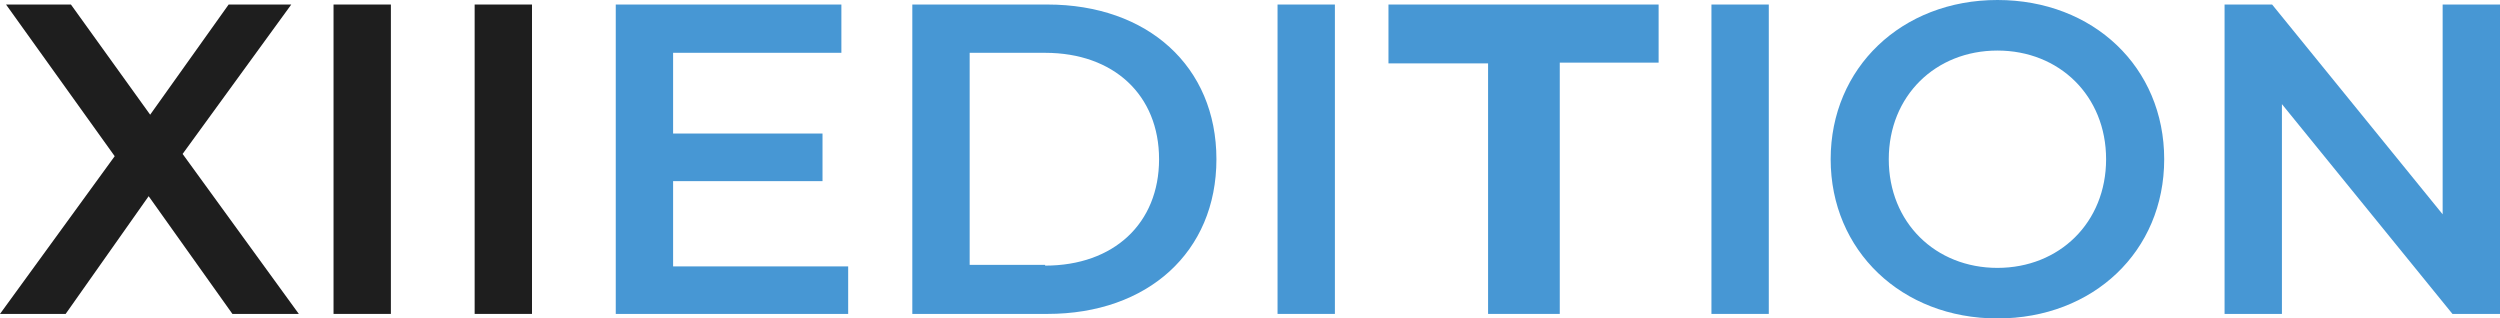
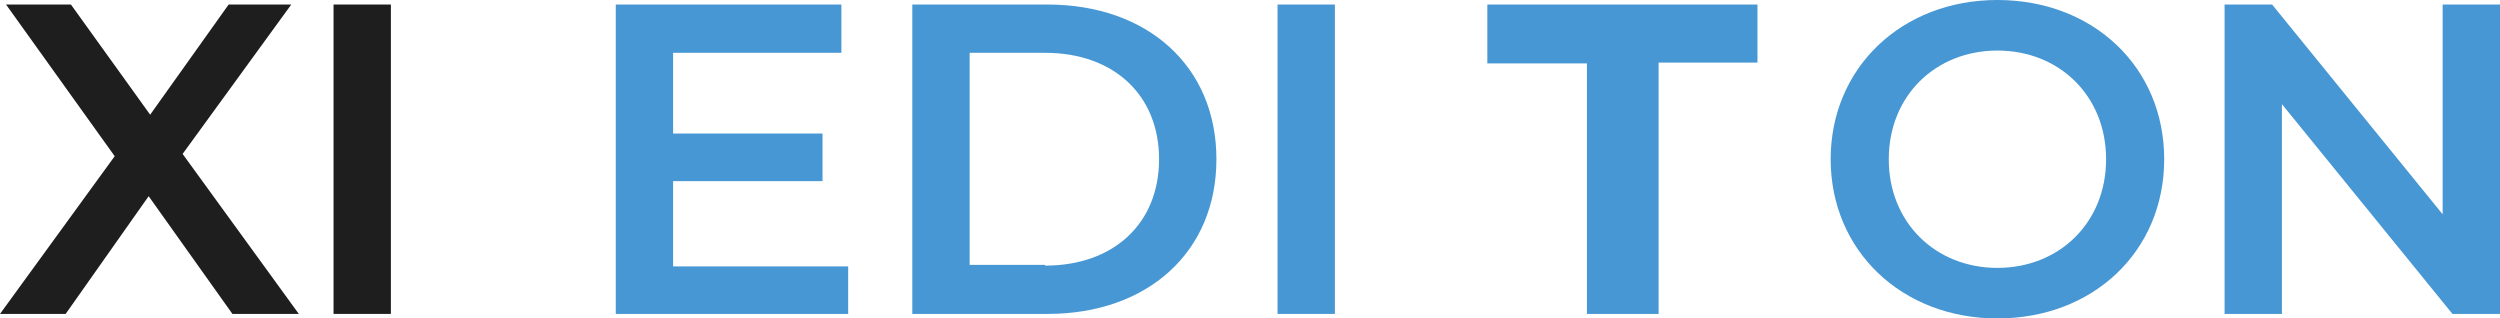
<svg xmlns="http://www.w3.org/2000/svg" id="Livello_1" x="0px" y="0px" viewBox="0 0 331.3 42.2" style="enable-background:new 0 0 331.3 42.2;" xml:space="preserve">
  <style type="text/css">	.st0{fill:#1E1E1E;}	.st1{fill:#4797D4;}</style>
  <path class="st0" d="M30.8,41.6L19.7,26l-11,15.6H0l15.2-20.9L0.8,0.6h8.6l10.5,14.6L30.3,0.6h8.3L24.2,20.4l15.4,21.2H30.8z" />
  <path class="st0" d="M44.2,0.6h7.6v41h-7.6V0.6z" />
-   <path class="st0" d="M62.9,0.6h7.6v41h-7.6V0.6z" />
  <path class="st1" d="M112.4,35.2v6.4H81.6v-41h29.9V7H89.2v10.7H109v6.3H89.2v11.3H112.4z" />
  <path class="st1" d="M120.9,0.6h17.9c13.3,0,22.4,8.2,22.4,20.5s-9.1,20.5-22.4,20.5h-17.9V0.6z M138.5,35.2 c9.1,0,15.1-5.6,15.1-14.1S147.6,7,138.5,7h-10v28.1H138.5z" />
  <path class="st1" d="M169.3,0.6h7.6v41h-7.6V0.6z" />
-   <path class="st1" d="M226.8,0.6h7.6v41h-7.6V0.6z" />
  <path class="st1" d="M242.6,21.1C242.6,9,252,0,264.7,0s22.1,8.9,22.1,21.1s-9.4,21.1-22.1,21.1S242.6,33.2,242.6,21.1z M279.1,21.1 c0-8.4-6.2-14.4-14.4-14.4s-14.4,6-14.4,14.4s6.2,14.4,14.4,14.4S279.1,29.5,279.1,21.1z" />
  <path class="st1" d="M331.3,0.6v41H325l-22.6-27.8v27.8h-7.6v-41h6.3l22.6,27.8V0.6H331.3z" />
  <g>
-     <path class="st1" d="M197.1,8.4H184V0.6h35.8v7.7h-13.1v33.3h-9.5V8.4z" />
+     <path class="st1" d="M197.1,8.4V0.6h35.8v7.7h-13.1v33.3h-9.5V8.4z" />
  </g>
</svg>